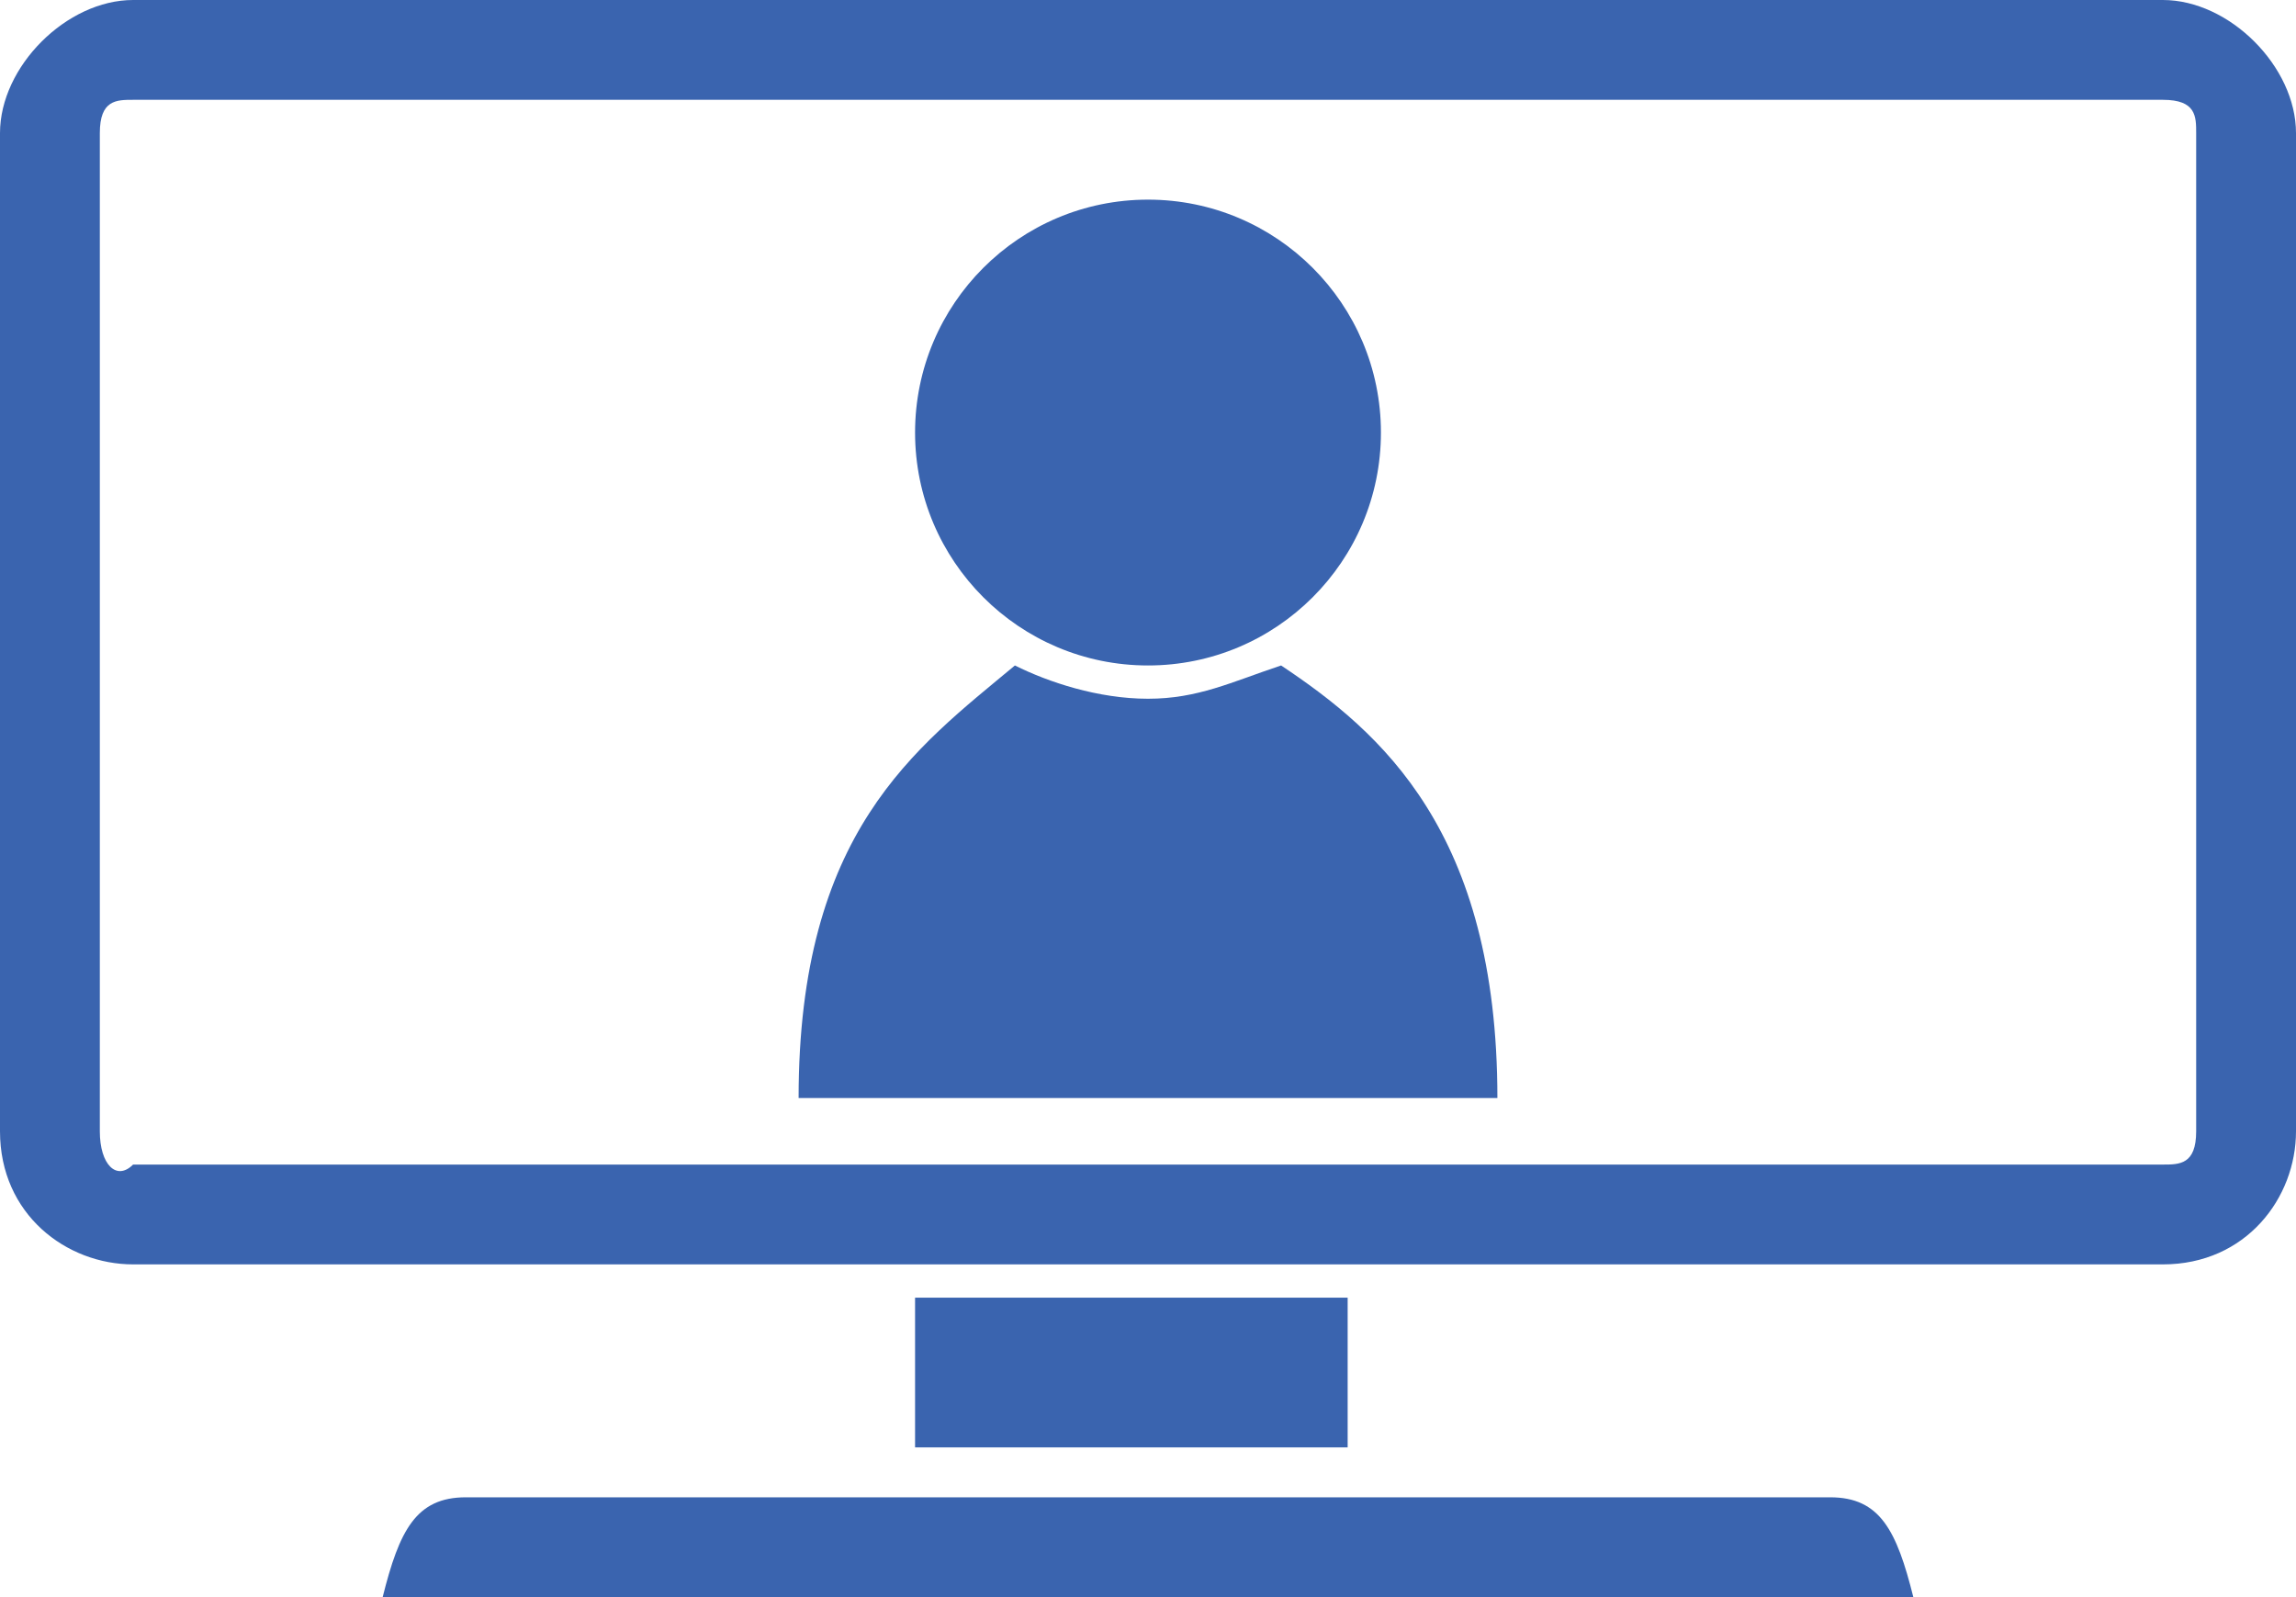
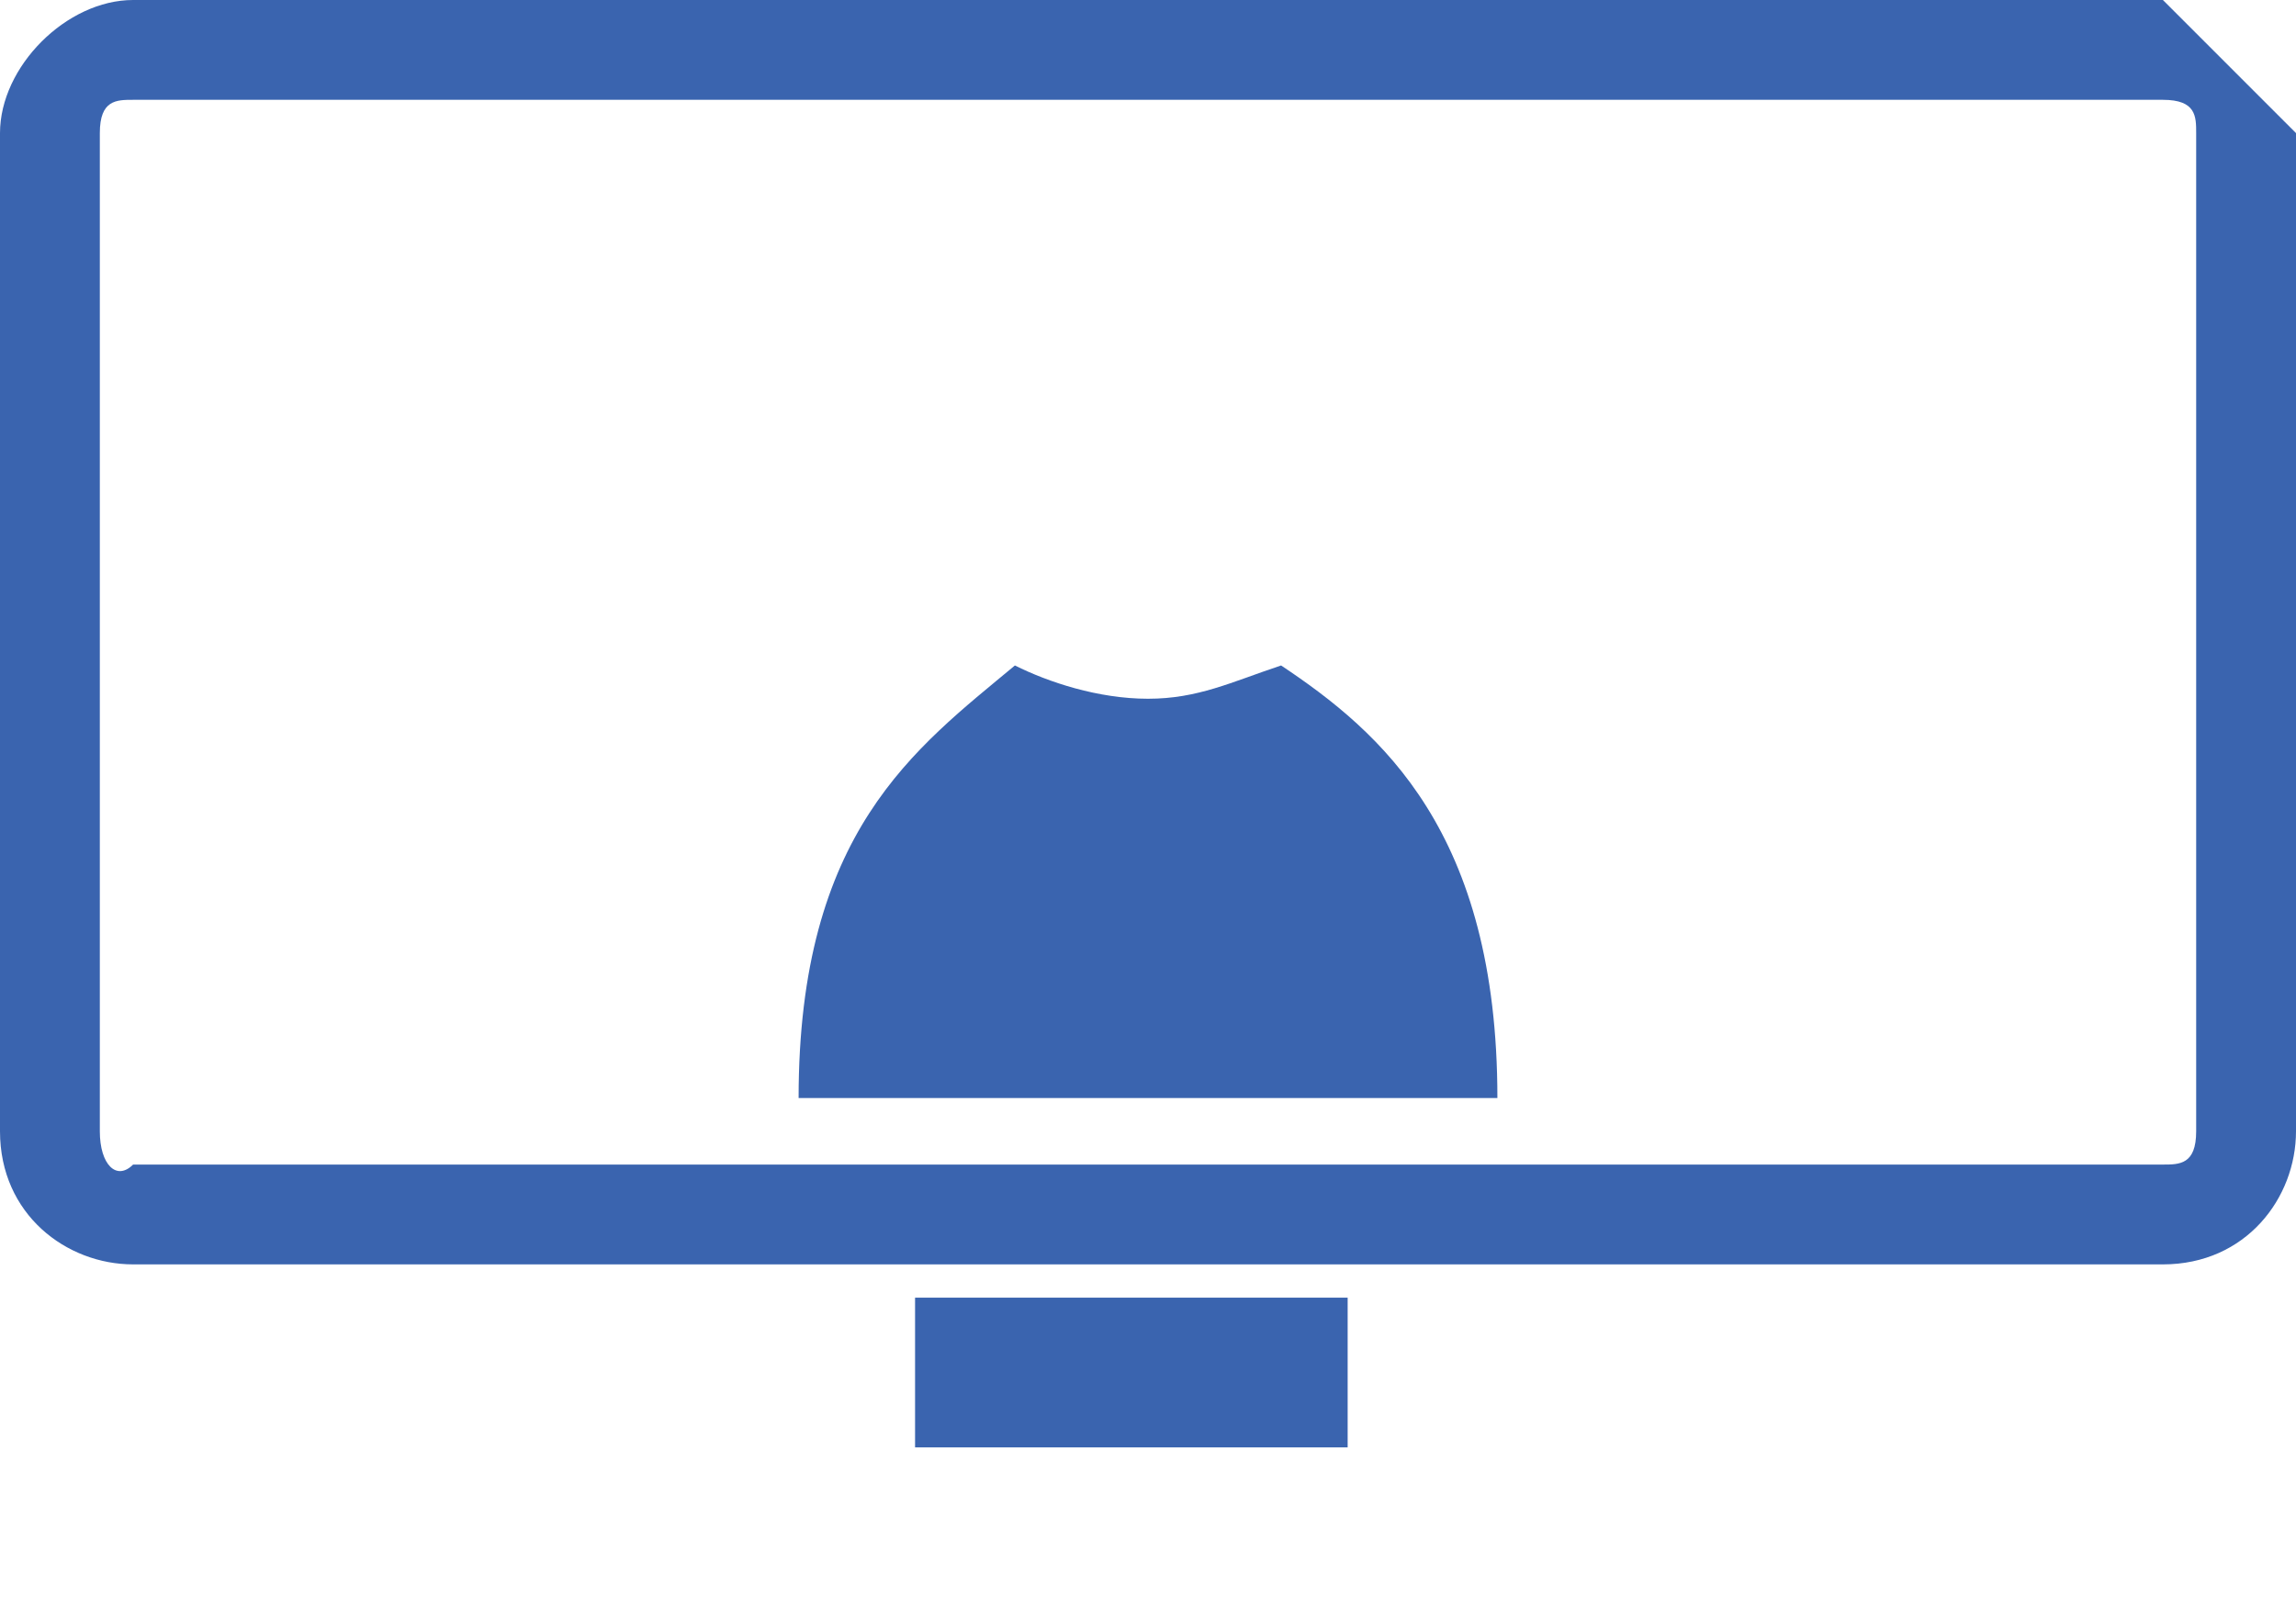
<svg xmlns="http://www.w3.org/2000/svg" version="1.1" id="Capa_1" x="0px" y="0px" viewBox="0 0 13.8 9.6" enable-background="new 0 0 13.8 9.6" xml:space="preserve">
  <g>
    <g>
-       <path fill="#3A64AF" d="M13,0.6c0.2,0,0.2,0.1,0.2,0.2v6C13.2,7,13.1,7,13,7H0.8C0.7,7.1,0.6,7,0.6,6.8v-6c0-0.2,0.1-0.2,0.2-0.2    L13,0.6 M13,0H0.8C0.4,0,0,0.4,0,0.8v6c0,0.5,0.4,0.8,0.8,0.8H13c0.5,0,0.8-0.4,0.8-0.8v-6C13.8,0.4,13.4,0,13,0L13,0z" />
+       <path fill="#3A64AF" d="M13,0.6c0.2,0,0.2,0.1,0.2,0.2v6C13.2,7,13.1,7,13,7H0.8C0.7,7.1,0.6,7,0.6,6.8v-6c0-0.2,0.1-0.2,0.2-0.2    L13,0.6 M13,0H0.8C0.4,0,0,0.4,0,0.8v6c0,0.5,0.4,0.8,0.8,0.8H13c0.5,0,0.8-0.4,0.8-0.8v-6L13,0z" />
      <rect x="5.5" y="7.8" fill="#3A64AF" width="2.6" height="0.9" />
-       <path fill="#3A64AF" d="M11.5,9.6C11.4,9.2,11.3,9,11,9H2.8C2.5,9,2.4,9.2,2.3,9.6H11.5z" />
    </g>
    <g>
-       <circle fill="#3A64AF" cx="6.9" cy="2.6" r="1.4" />
      <path fill="#3A64AF" d="M7.7,4C7.4,4.1,7.2,4.2,6.9,4.2S6.3,4.1,6.1,4C5.5,4.5,4.8,5,4.8,6.6H9C9,5,8.3,4.4,7.7,4z" />
    </g>
  </g>
</svg>